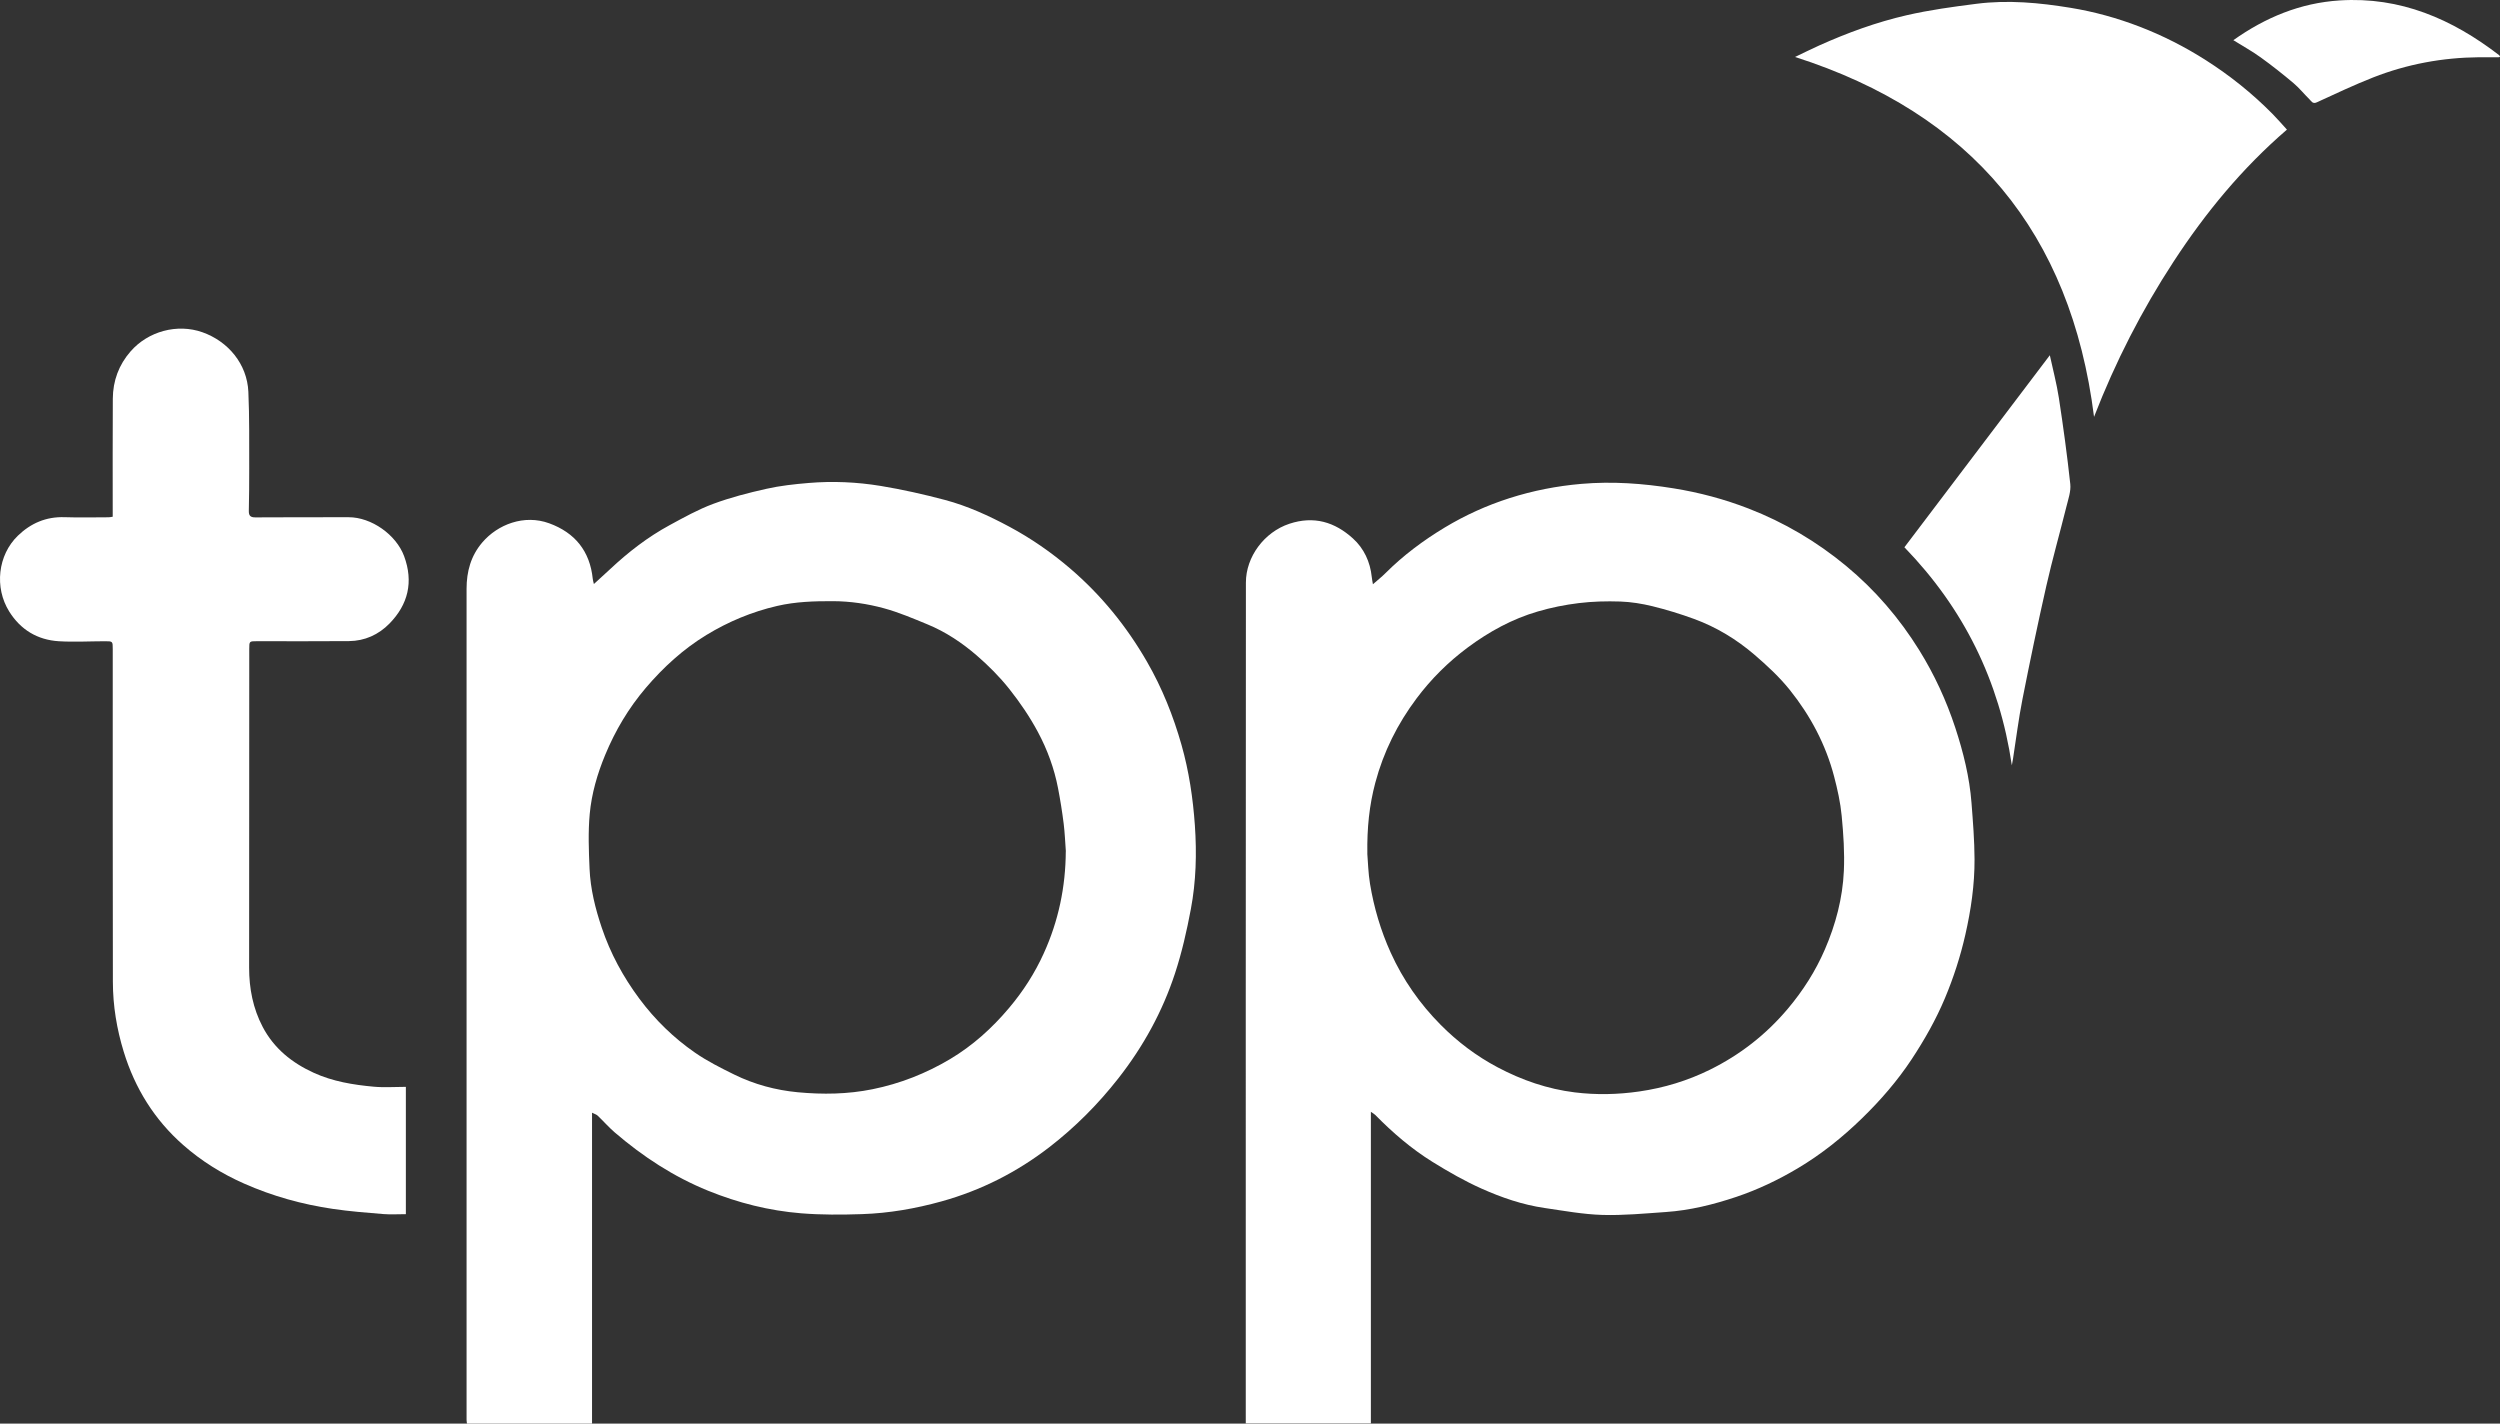
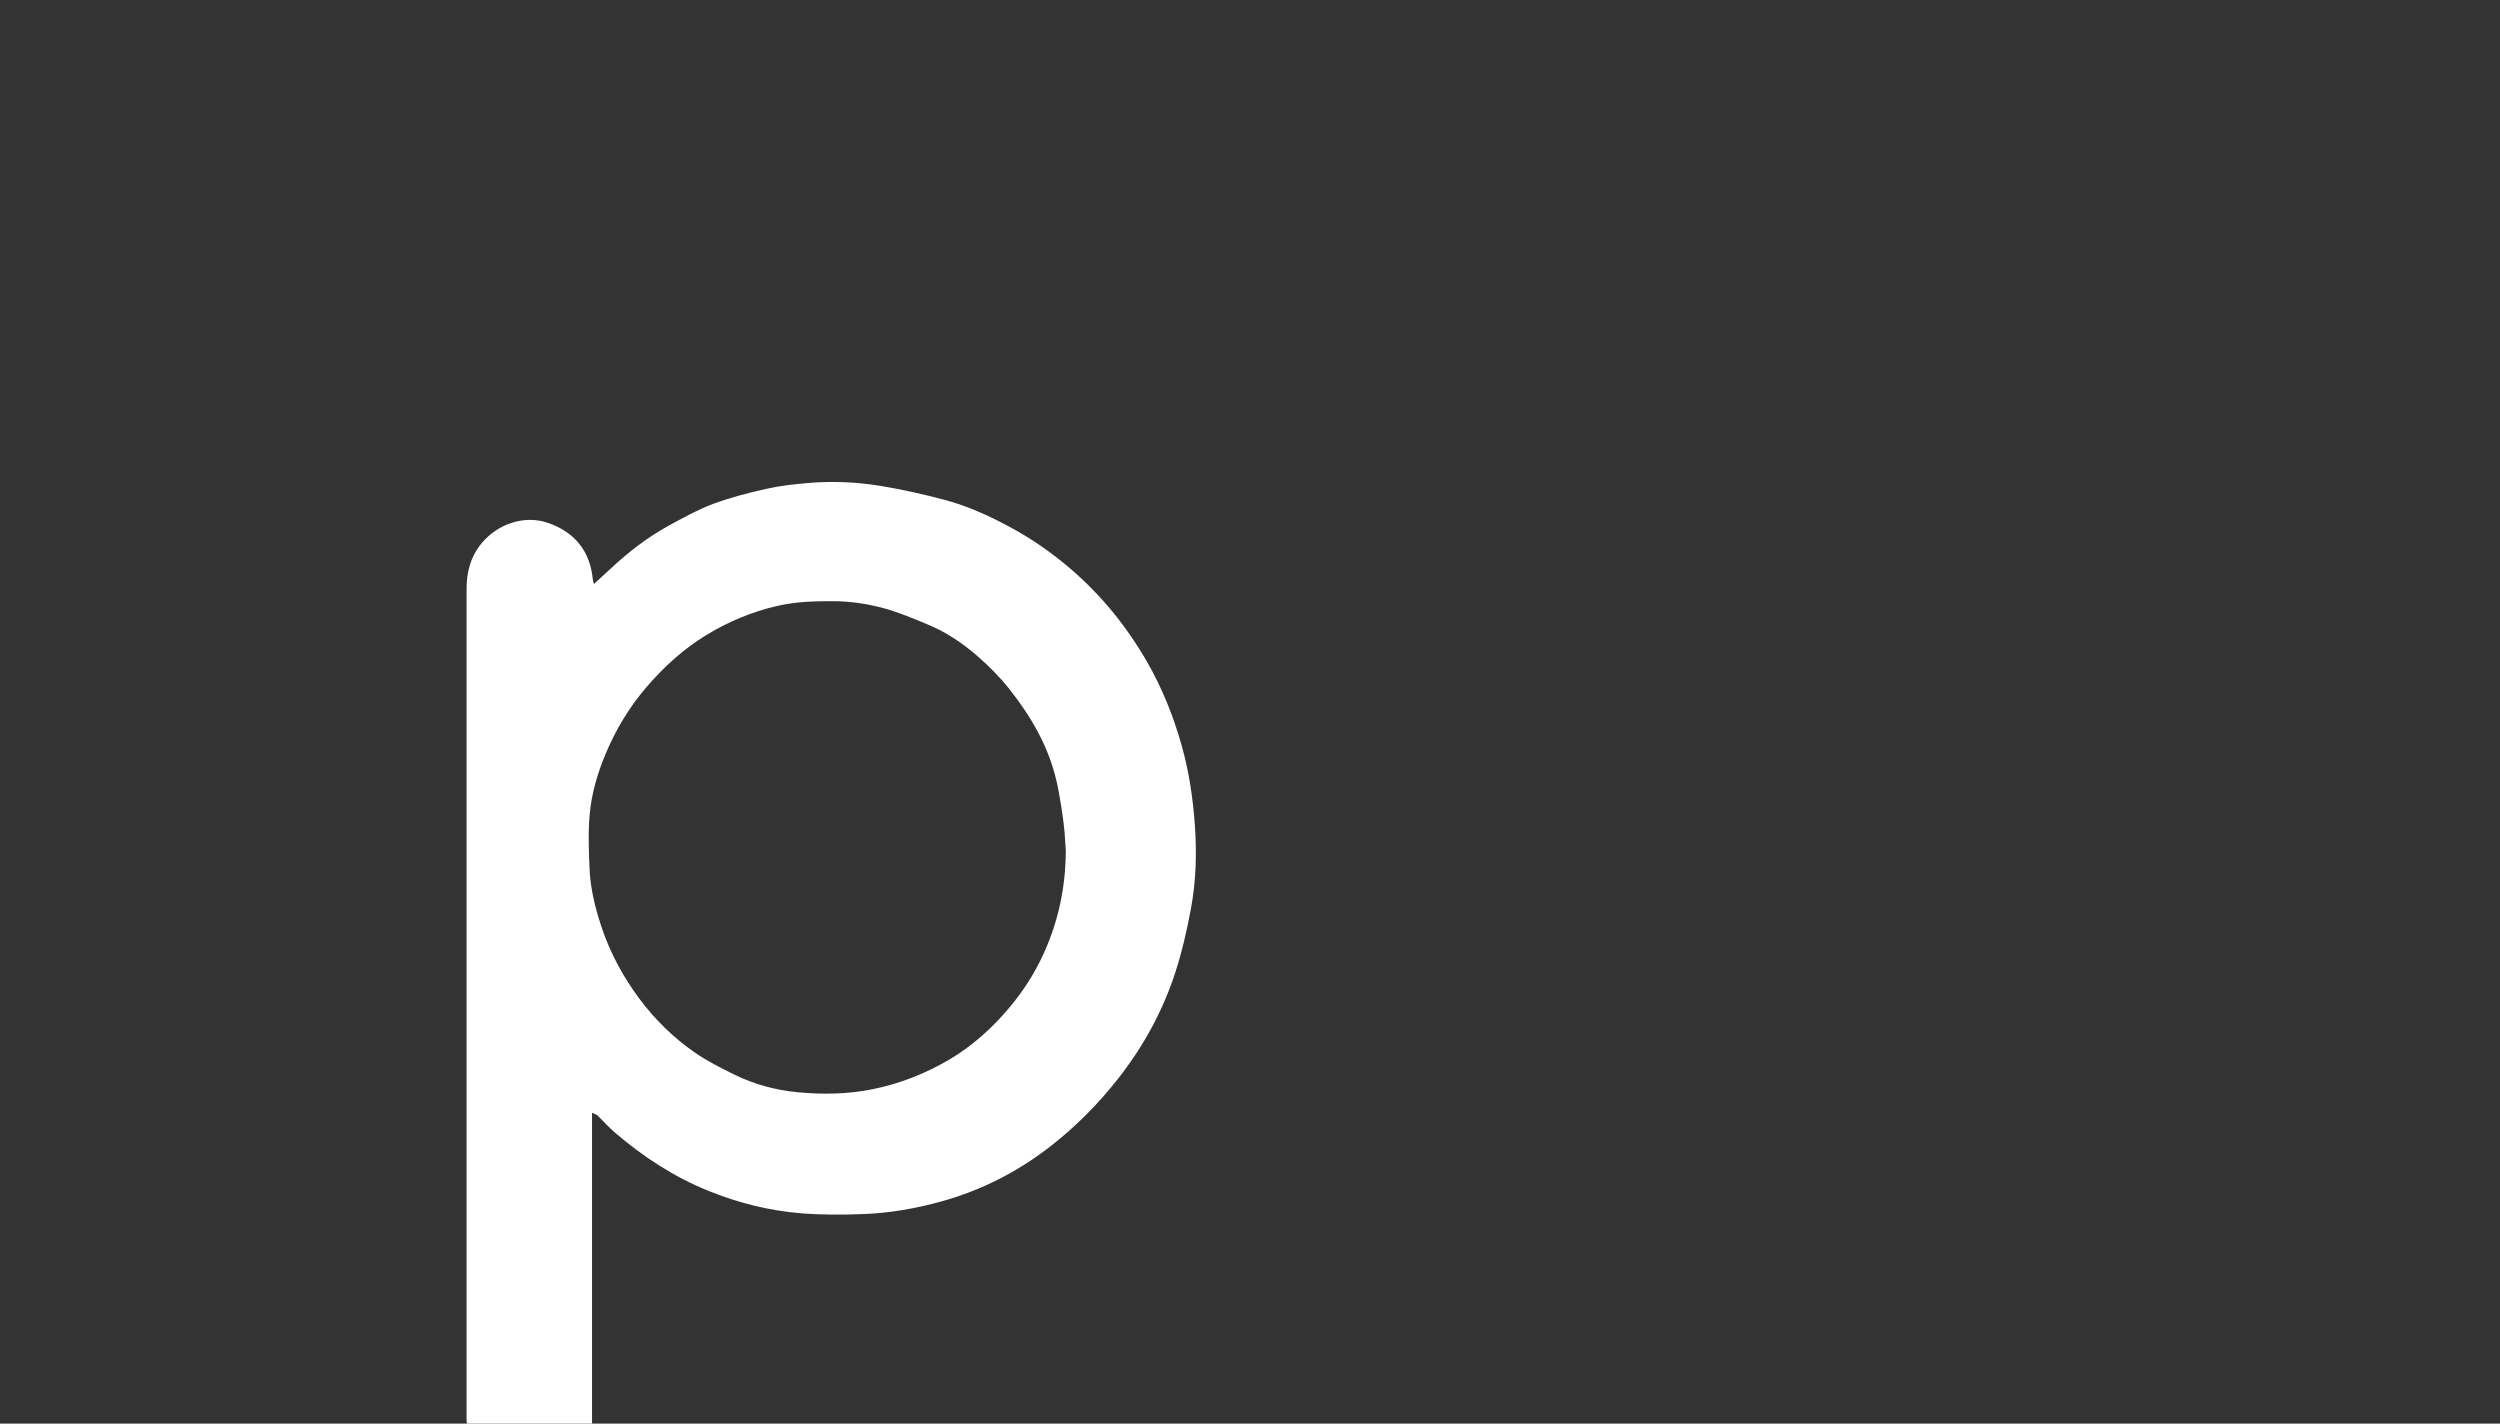
<svg xmlns="http://www.w3.org/2000/svg" id="Layer_1" viewBox="0 0 758.57 431.96">
  <rect x="0" y="0" width="758.57" height="431.96" fill="#333333" stroke="none" />
  <defs>
    <style>.cls-1{fill:#fff;}</style>
  </defs>
  <path class="cls-1" d="M179.64,337.62v94.34h-37.95c-.04-.4-.12-.76-.12-1.13,0-84.06,0-168.11,0-252.17,0-5.25,1.3-10.02,4.79-14.09,4.64-5.42,12.65-8.57,20.28-5.79,7.84,2.86,12.36,8.46,13.22,16.87,.04,.41,.17,.82,.34,1.56,1.78-1.63,3.36-3.05,4.91-4.5,5.51-5.17,11.45-9.77,18.09-13.37,4.3-2.34,8.63-4.75,13.2-6.45,5.23-1.94,10.69-3.35,16.15-4.57,4.18-.94,8.5-1.41,12.78-1.77,7.33-.62,14.69-.29,21.93,.9,6.54,1.08,13.03,2.54,19.44,4.24,6.85,1.82,13.29,4.77,19.53,8.11,6.65,3.56,12.83,7.85,18.56,12.76,9.4,8.06,17.07,17.52,23.25,28.25,4.6,7.98,7.97,16.43,10.47,25.24,2.26,7.96,3.47,16.12,4.05,24.39,.59,8.53,.36,17.03-1.22,25.4-1.23,6.57-2.72,13.14-4.8,19.48-3.8,11.6-9.62,22.19-17.17,31.84-6.15,7.86-13.14,14.88-21.03,20.97-9.81,7.56-20.67,13.07-32.64,16.4-7.92,2.2-15.96,3.6-24.15,3.87-6.15,.21-12.34,.24-18.46-.25-9.73-.79-19.14-3.16-28.23-6.85-10.49-4.26-19.79-10.36-28.33-17.69-1.83-1.58-3.43-3.42-5.18-5.09-.36-.35-.92-.49-1.72-.9Zm143.77-79.26c-.21-2.81-.31-5.64-.66-8.43-.45-3.6-1.02-7.19-1.71-10.76-1.15-5.99-3.25-11.72-6.1-17.04-2.46-4.6-5.45-9-8.7-13.09-2.93-3.69-6.32-7.09-9.89-10.17-4.46-3.85-9.4-7.14-14.9-9.41-4.35-1.79-8.71-3.66-13.23-4.89-5.03-1.37-10.22-2.14-15.49-2.16-5.69-.02-11.33,.15-16.93,1.45-7.65,1.77-14.79,4.76-21.45,8.81-7.02,4.28-13.05,9.78-18.4,16.06-5.22,6.13-9.26,12.94-12.32,20.33-2.38,5.74-4.12,11.74-4.69,17.9-.51,5.51-.29,11.11-.05,16.66,.26,6.11,1.74,12.03,3.68,17.81,2.62,7.81,6.5,14.97,11.43,21.6,4.75,6.38,10.37,11.87,16.86,16.36,3.72,2.58,7.83,4.64,11.91,6.65,6.08,2.99,12.61,4.75,19.3,5.38,7.56,.71,15.14,.61,22.68-.92,8.39-1.7,16.24-4.8,23.53-9.14,6.85-4.08,12.75-9.4,17.91-15.53,4.27-5.06,7.8-10.56,10.53-16.59,4.46-9.82,6.61-20.11,6.67-30.9Z" />
-   <path class="cls-1" d="M416.57,177.29c1.47-1.29,2.69-2.25,3.78-3.34,5.41-5.41,11.49-9.95,18.03-13.89,6.2-3.73,12.73-6.7,19.65-8.91,7.12-2.27,14.35-3.69,21.8-4.33,9.41-.81,18.69-.14,27.99,1.36,7.83,1.26,15.42,3.29,22.77,6.14,10.77,4.18,20.62,9.99,29.53,17.36,8.82,7.3,16.2,15.88,22.23,25.6,4.59,7.4,8.22,15.26,10.94,23.54,2.44,7.44,4.32,15,4.92,22.81,.44,5.7,.9,11.41,.92,17.11,.03,7.73-1.08,15.36-2.8,22.91-1.5,6.6-3.57,12.99-6.18,19.22-2.73,6.51-6.2,12.62-10.08,18.51-4.32,6.54-9.43,12.43-15.01,17.87-5.95,5.8-12.41,10.99-19.62,15.27-5.93,3.52-12.08,6.45-18.59,8.64-6.95,2.33-14.06,4.1-21.41,4.6-6.41,.44-12.85,1.07-19.26,.88-5.86-.18-11.71-1.26-17.54-2.11-6.65-.97-13-3.15-19.08-5.87-5.14-2.3-10.09-5.13-14.89-8.11-6.4-3.97-12.1-8.87-17.38-14.25-.28-.28-.65-.47-1.33-.95v94.54h-37.96c0-.7,0-1.34,0-1.99,0-84.38-.02-168.76,.04-253.14,0-7.82,5.57-15.31,13.19-17.84,7.46-2.47,13.78-.53,19.28,4.45,3.36,3.04,5.24,7.1,5.72,11.7,.06,.58,.18,1.16,.35,2.21Zm-1.69,81.73c.21,2.52,.28,5.88,.82,9.16,1.19,7.22,3.25,14.18,6.28,20.88,3.73,8.24,8.84,15.53,15.15,21.89,5.08,5.13,10.84,9.49,17.3,12.91,7.38,3.91,15.16,6.58,23.39,7.6,6.49,.8,13.05,.67,19.59-.28,7.49-1.08,14.63-3.25,21.39-6.58,9.18-4.53,17.09-10.69,23.71-18.56,4.6-5.47,8.38-11.41,11.2-17.93,3.29-7.6,5.4-15.59,5.77-23.86,.25-5.55-.13-11.15-.66-16.69-.38-4.02-1.27-8.03-2.3-11.95-2.54-9.72-7.2-18.47-13.44-26.26-3.14-3.92-6.91-7.41-10.73-10.69-5.44-4.67-11.57-8.39-18.33-10.86-4.12-1.51-8.34-2.8-12.6-3.85-3.18-.78-6.49-1.31-9.76-1.43-4.2-.14-8.45-.03-12.62,.48-4.19,.51-8.38,1.35-12.43,2.54-7.75,2.26-14.77,6.11-21.25,10.92-5.91,4.39-11.1,9.55-15.51,15.43-5.8,7.73-10.05,16.23-12.55,25.63-1.81,6.81-2.53,13.68-2.41,21.5Z" />
-   <path class="cls-1" d="M123.15,329.81v38.6c-2.33,0-4.61,.15-6.85-.03-5.12-.42-10.25-.82-15.32-1.57-9.29-1.37-18.25-3.85-26.89-7.67-6.79-3-12.99-6.86-18.5-11.71-8.71-7.65-14.65-17.21-18.05-28.3-2.11-6.88-3.28-13.96-3.29-21.15-.06-33.67-.04-67.33-.04-101,0-2.4,0-2.41-2.34-2.41-4.68,.01-9.38,.28-14.04,0-6.46-.41-11.57-3.47-15.03-9.01-4.55-7.27-3.47-17.13,2.63-23.02,3.9-3.77,8.57-5.8,14.15-5.61,4.45,.15,8.92,.04,13.38,.03,.38,0,.75-.1,1.24-.17,0-.56,0-1.04,0-1.53,0-11.43-.04-22.85,.03-34.28,.03-5.42,1.82-10.28,5.41-14.38,5.33-6.09,14.15-8.48,21.77-5.79,7.83,2.77,13.57,9.64,13.95,18.07,.35,7.79,.23,15.59,.26,23.39,.02,4.23-.04,8.47-.12,12.7-.03,1.45,.42,2.03,2,2.02,9.42-.08,18.84-.02,28.26-.05,6.92-.02,14.46,5.31,16.86,11.82,2.88,7.8,1.23,14.64-4.45,20.45-3.29,3.36-7.49,5.28-12.28,5.32-9.31,.08-18.62,.03-27.92,.03-2.34,0-2.34,0-2.34,2.4,0,32.22-.01,64.43-.04,96.65,0,6.32,1.17,12.37,4.12,17.99,3.44,6.55,8.91,10.92,15.52,13.93,5.75,2.62,11.91,3.63,18.13,4.2,3.19,.3,6.43,.05,9.79,.05Z" />
-   <path class="cls-1" d="M544.68,17.28c2.48-1.18,4.88-2.39,7.33-3.49,8.57-3.85,17.39-7.07,26.53-9.17,6.96-1.6,14.09-2.57,21.18-3.47,9.56-1.22,19.06-.33,28.54,1.22,7.21,1.18,14.2,3.12,20.98,5.73,7.04,2.71,13.75,6.13,20.13,10.2,7.33,4.68,14.05,10.07,20.16,16.25,1.5,1.52,2.89,3.14,4.39,4.78-13.64,11.75-24.75,25.28-34.4,40.06-9.64,14.76-17.64,30.36-24.13,47.1-7.02-55.91-37.24-92.08-90.72-109.2Z" />
-   <path class="cls-1" d="M621.97,107.77c.93,4.33,2.08,8.62,2.75,12.98,1.33,8.68,2.52,17.39,3.46,26.12,.24,2.21-.61,4.57-1.16,6.81-2,8.03-4.27,16-6.1,24.08-2.59,11.43-4.98,22.91-7.25,34.41-1.18,5.99-1.93,12.07-2.87,18.11-.09,.59-.21,1.17-.35,1.94-3.77-25.65-14.6-47.58-32.6-66.16l44.14-58.29Z" />
-   <path class="cls-1" d="M758.15,17.37c-1.98,0-3.97-.02-5.95,0-11.06,.1-21.79,2.08-32.08,6.11-5.82,2.28-11.47,4.98-17.16,7.58-1.23,.56-1.62-.35-2.18-.9-1.65-1.62-3.11-3.46-4.87-4.94-3.21-2.71-6.51-5.32-9.92-7.78-2.59-1.87-5.41-3.43-8.33-5.25,9.71-6.89,20.31-11.3,32.26-12.06,18.44-1.18,34.12,5.64,48.36,16.59,.21,.23,.58,.6-.13,.65Z" />
</svg>